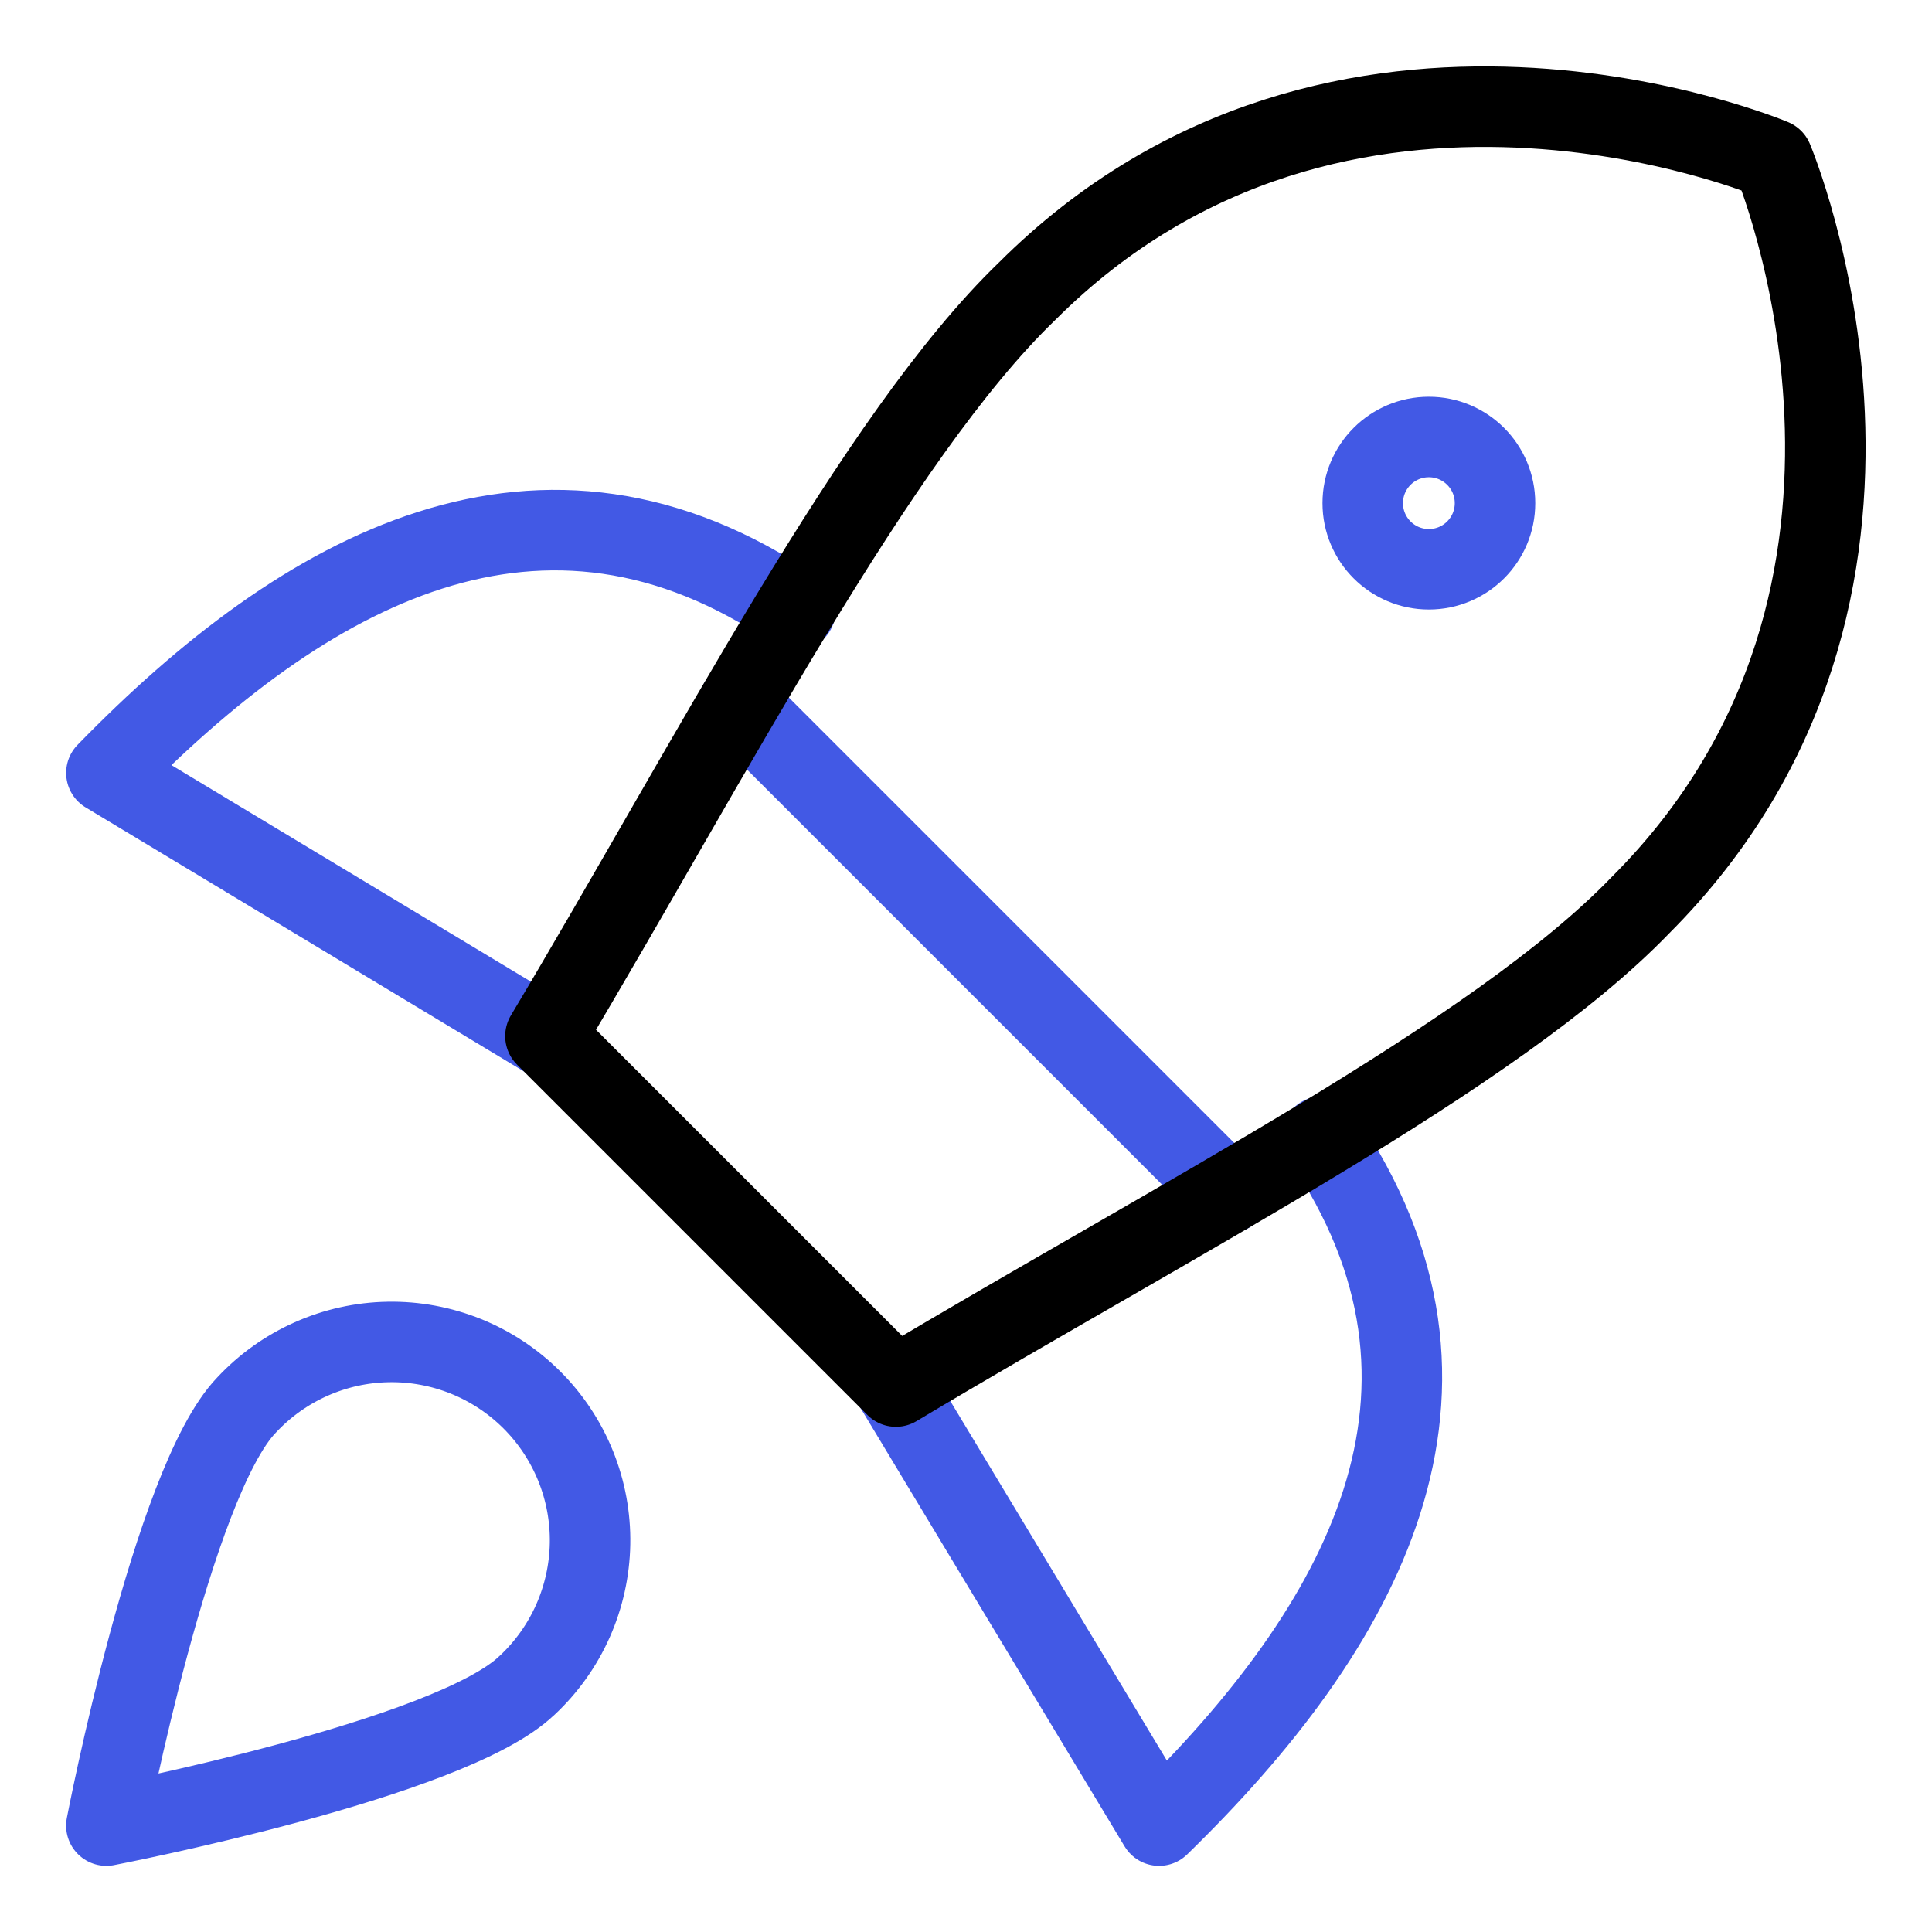
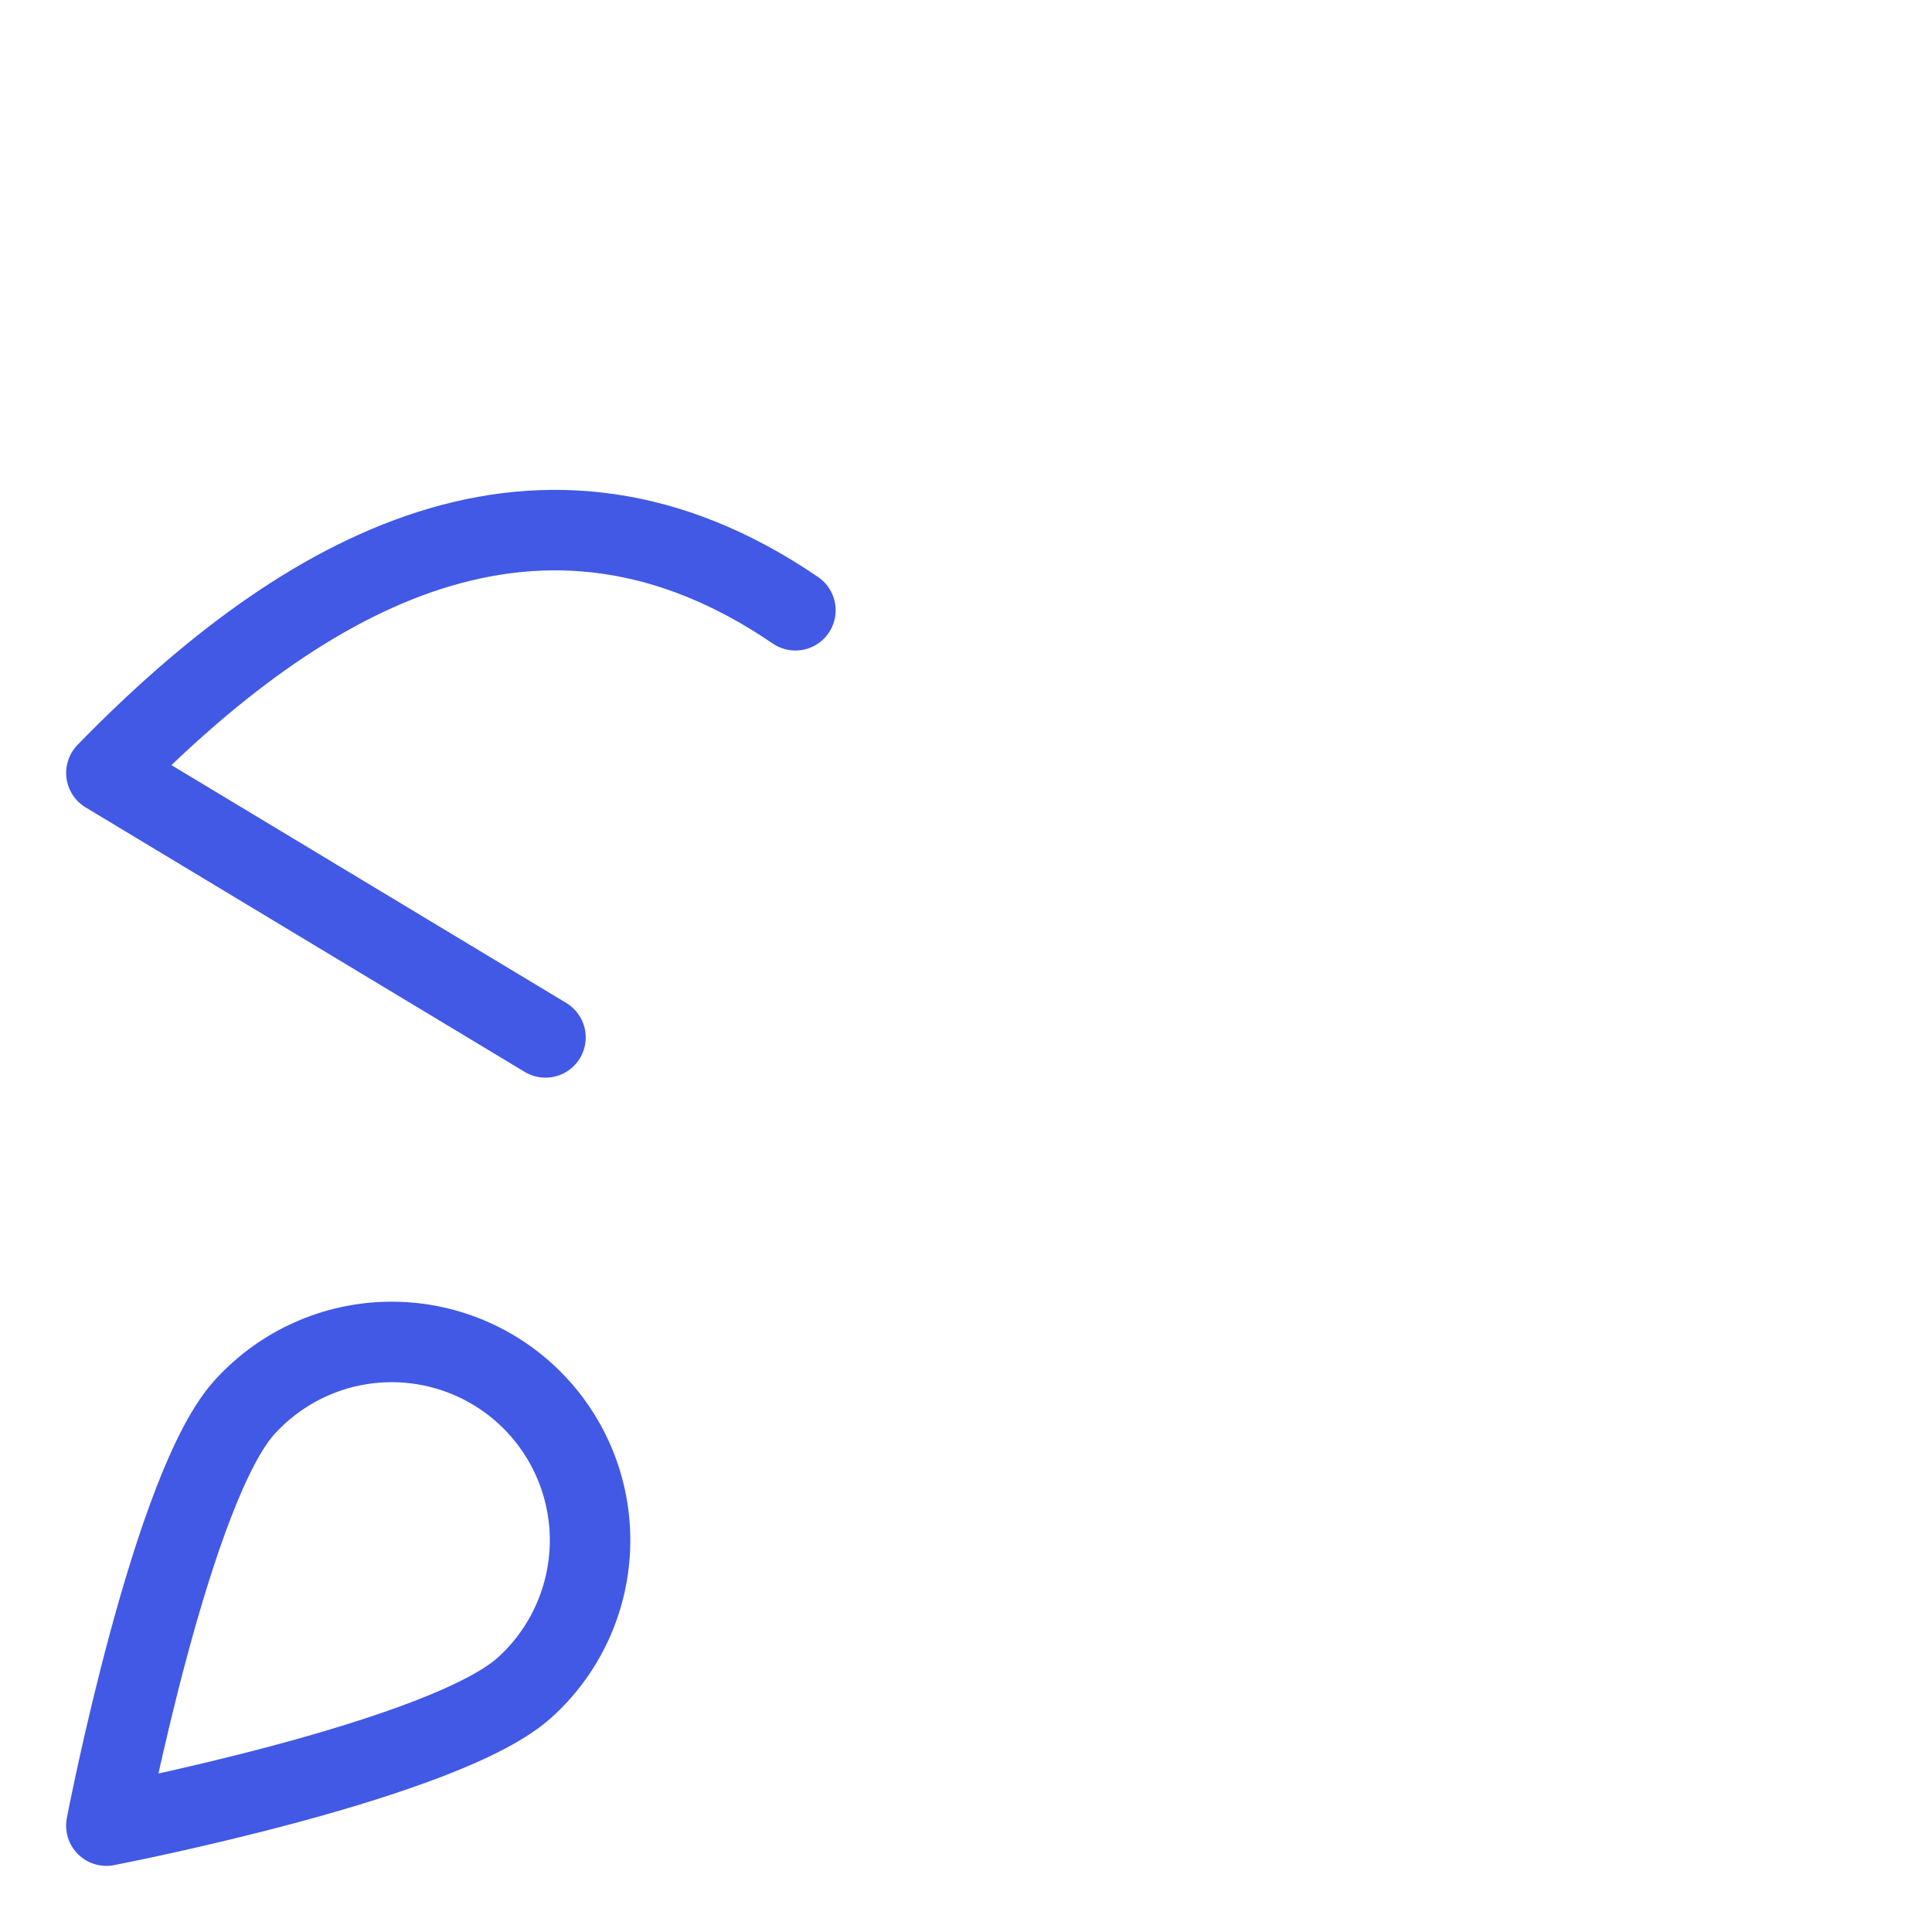
<svg xmlns="http://www.w3.org/2000/svg" fill="none" viewBox="-1.25 -1.25 60 60" id="Startup--Streamline-Core-Neon" height="60" width="60">
  <desc> Startup Streamline Icon: https://streamlinehq.com </desc>
  <g id="startup--shop-rocket-launch-startup">
-     <path id="Vector" stroke="#4259e5" stroke-linecap="round" stroke-linejoin="round" d="m21.686 20.618 15.196 15.196" stroke-width="2.5" />
    <path id="Vector_2" stroke="#4259e5" stroke-linecap="round" stroke-linejoin="round" d="M23.452 17.702c-7.886 -5.38 -15.237 -1.273 -21.398 5.052l13.636 8.214" stroke-width="2.5" />
-     <path id="Vector_3" stroke="#4259e5" stroke-linecap="round" stroke-linejoin="round" d="M39.798 34.048C45.179 41.934 41.071 49.286 34.746 55.446l-8.214 -13.636" stroke-width="2.5" />
-     <path id="Vector_4" stroke="#000000" stroke-linecap="round" stroke-linejoin="round" d="m15.689 30.927 10.884 10.884C35.28 36.595 45.179 31.543 49.696 26.861c9.775 -9.775 4.107 -23.164 4.107 -23.164S40.414 -1.972 30.639 7.803c-4.682 4.518 -9.775 14.457 -14.95 23.123Z" stroke-width="2.5" />
-     <path id="Vector_5" stroke="#4259e5" stroke-linecap="round" stroke-linejoin="round" d="M43.125 16.429c1.134 0 2.054 -0.919 2.054 -2.054s-0.92 -2.054 -2.054 -2.054 -2.054 0.919 -2.054 2.054 0.92 2.054 2.054 2.054Z" stroke-width="2.5" />
    <path id="Vector_6" stroke="#4259e5" stroke-linecap="round" stroke-linejoin="round" d="M15.114 51.092c-2.382 2.3 -13.061 4.354 -13.061 4.354s2.054 -10.679 4.354 -13.061c0.564 -0.605 1.244 -1.09 2 -1.427 0.756 -0.337 1.572 -0.518 2.399 -0.532 0.827 -0.015 1.649 0.138 2.416 0.447 0.767 0.31 1.464 0.771 2.049 1.356 0.585 0.585 1.046 1.282 1.356 2.049 0.31 0.767 0.462 1.589 0.447 2.416 -0.015 0.827 -0.196 1.643 -0.532 2.399 -0.337 0.756 -0.822 1.436 -1.427 2Z" stroke-width="2.5" />
  </g>
</svg>